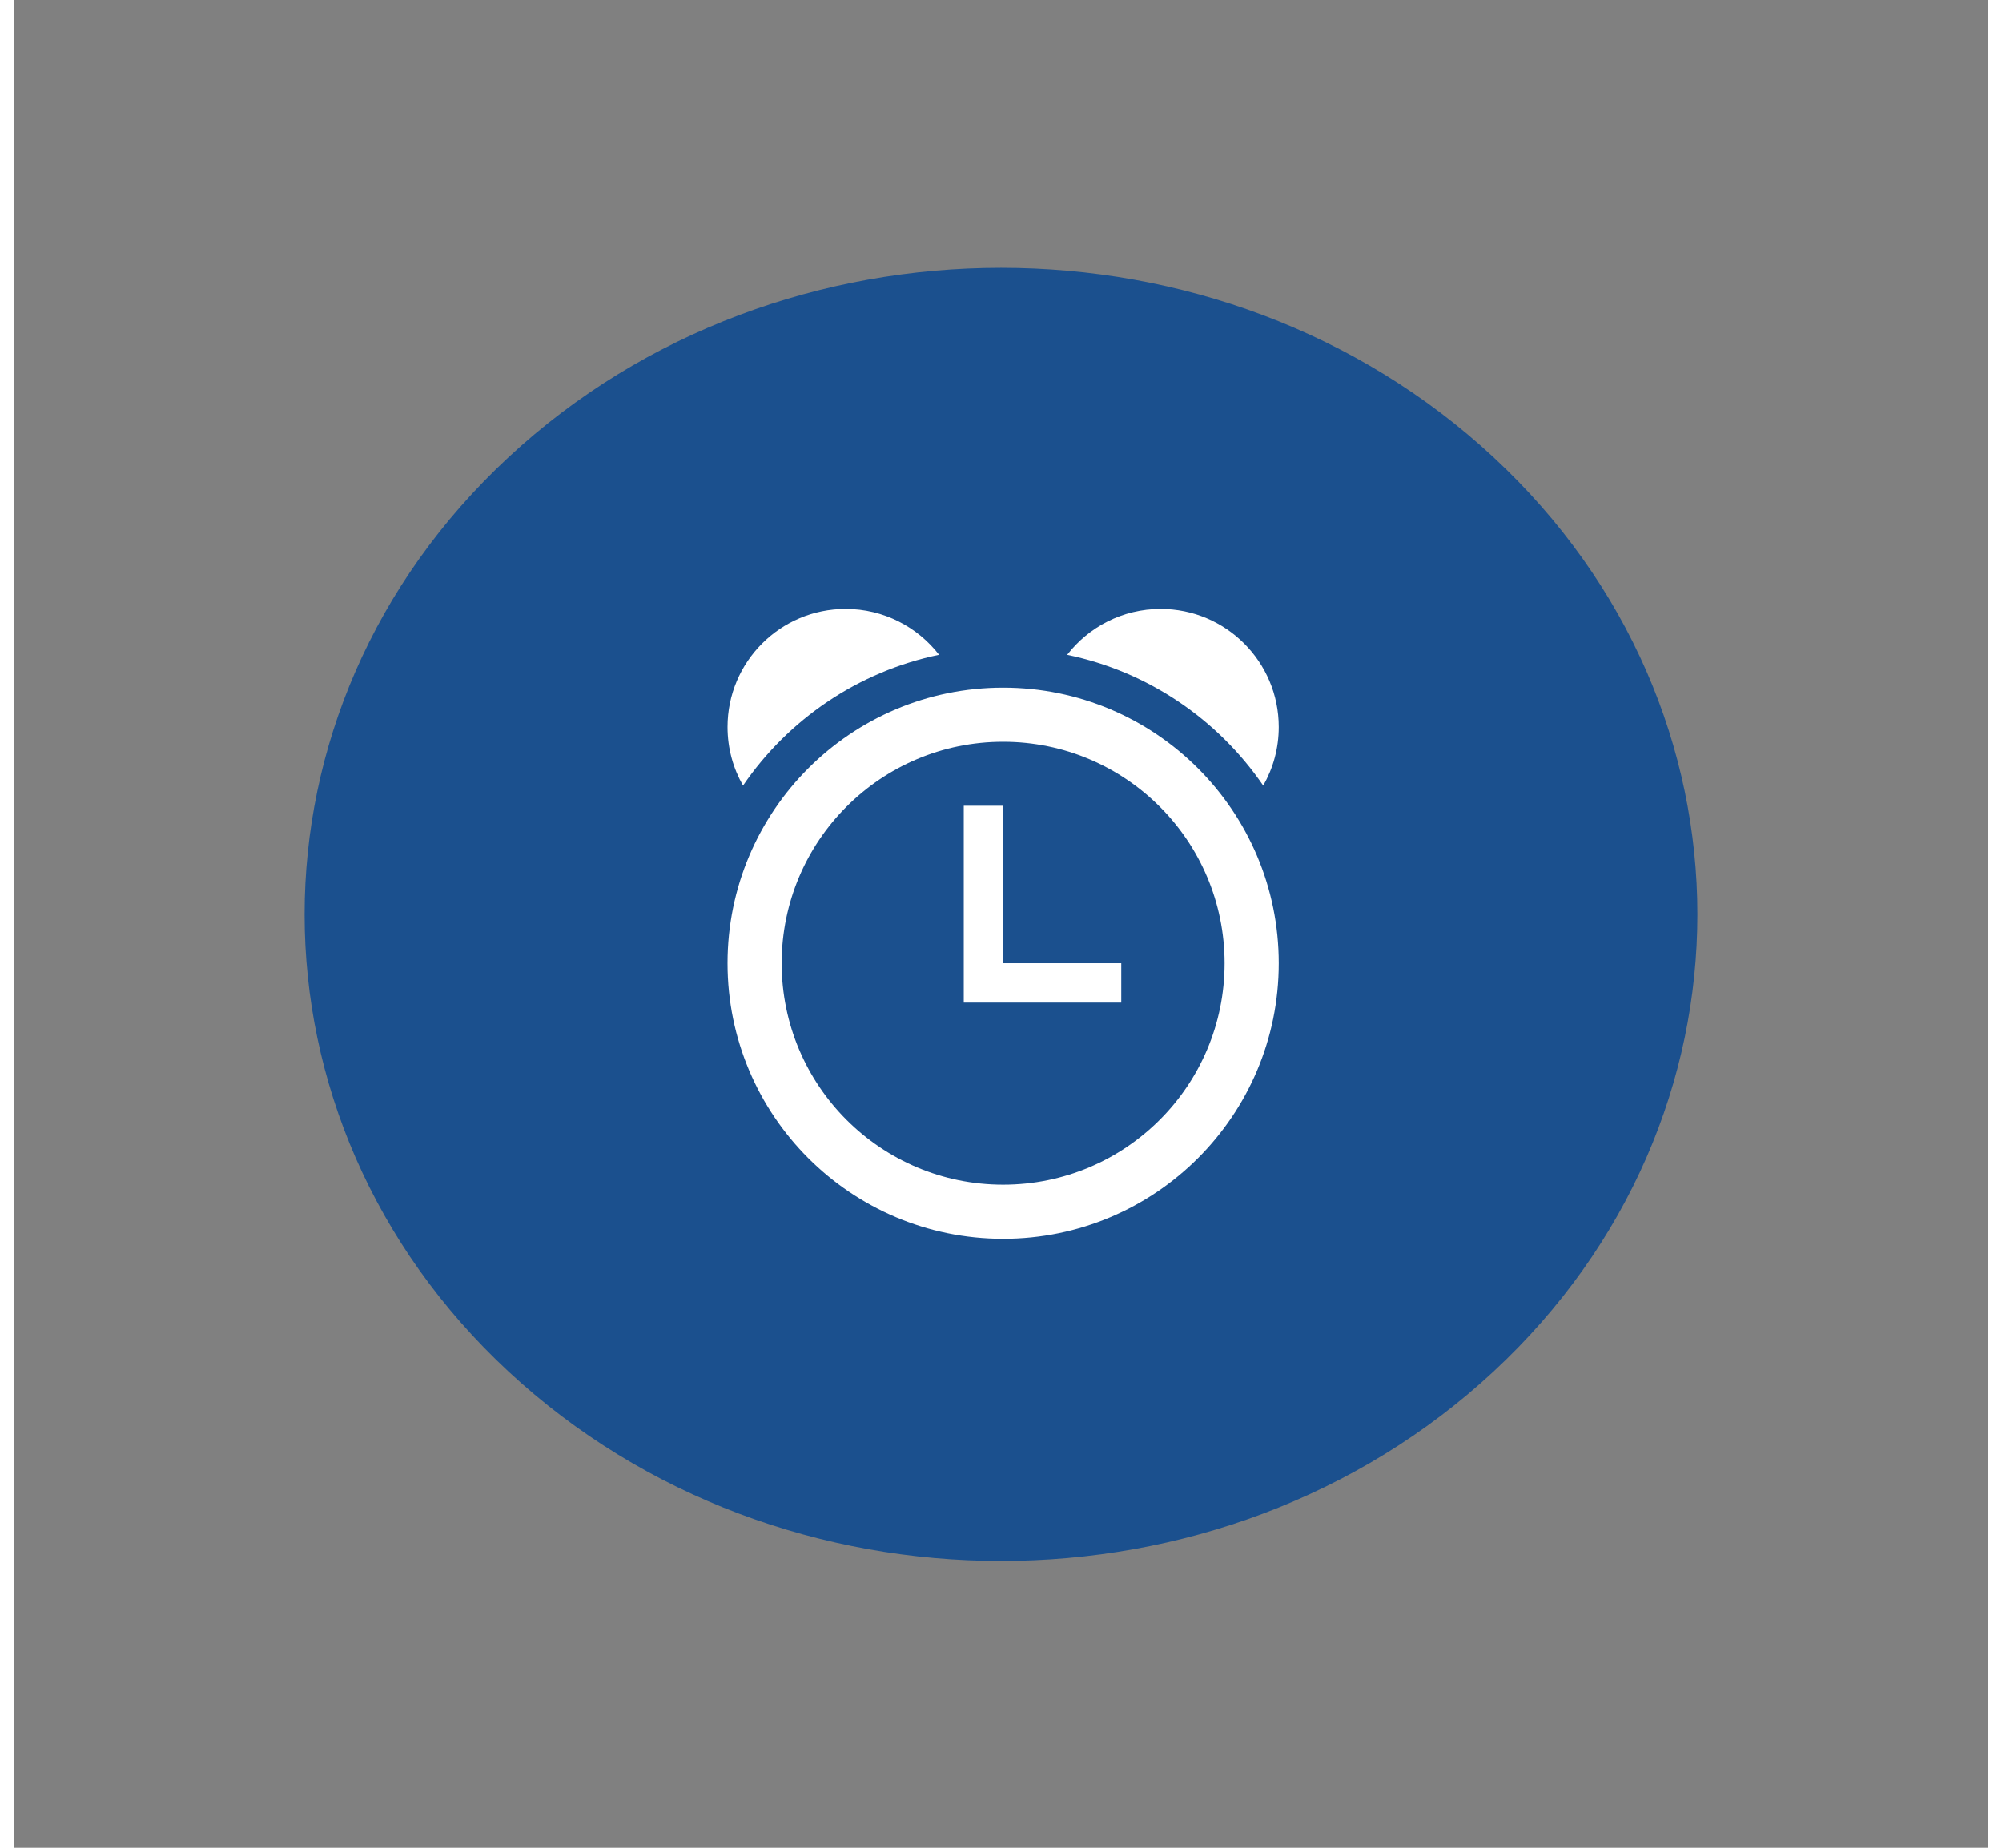
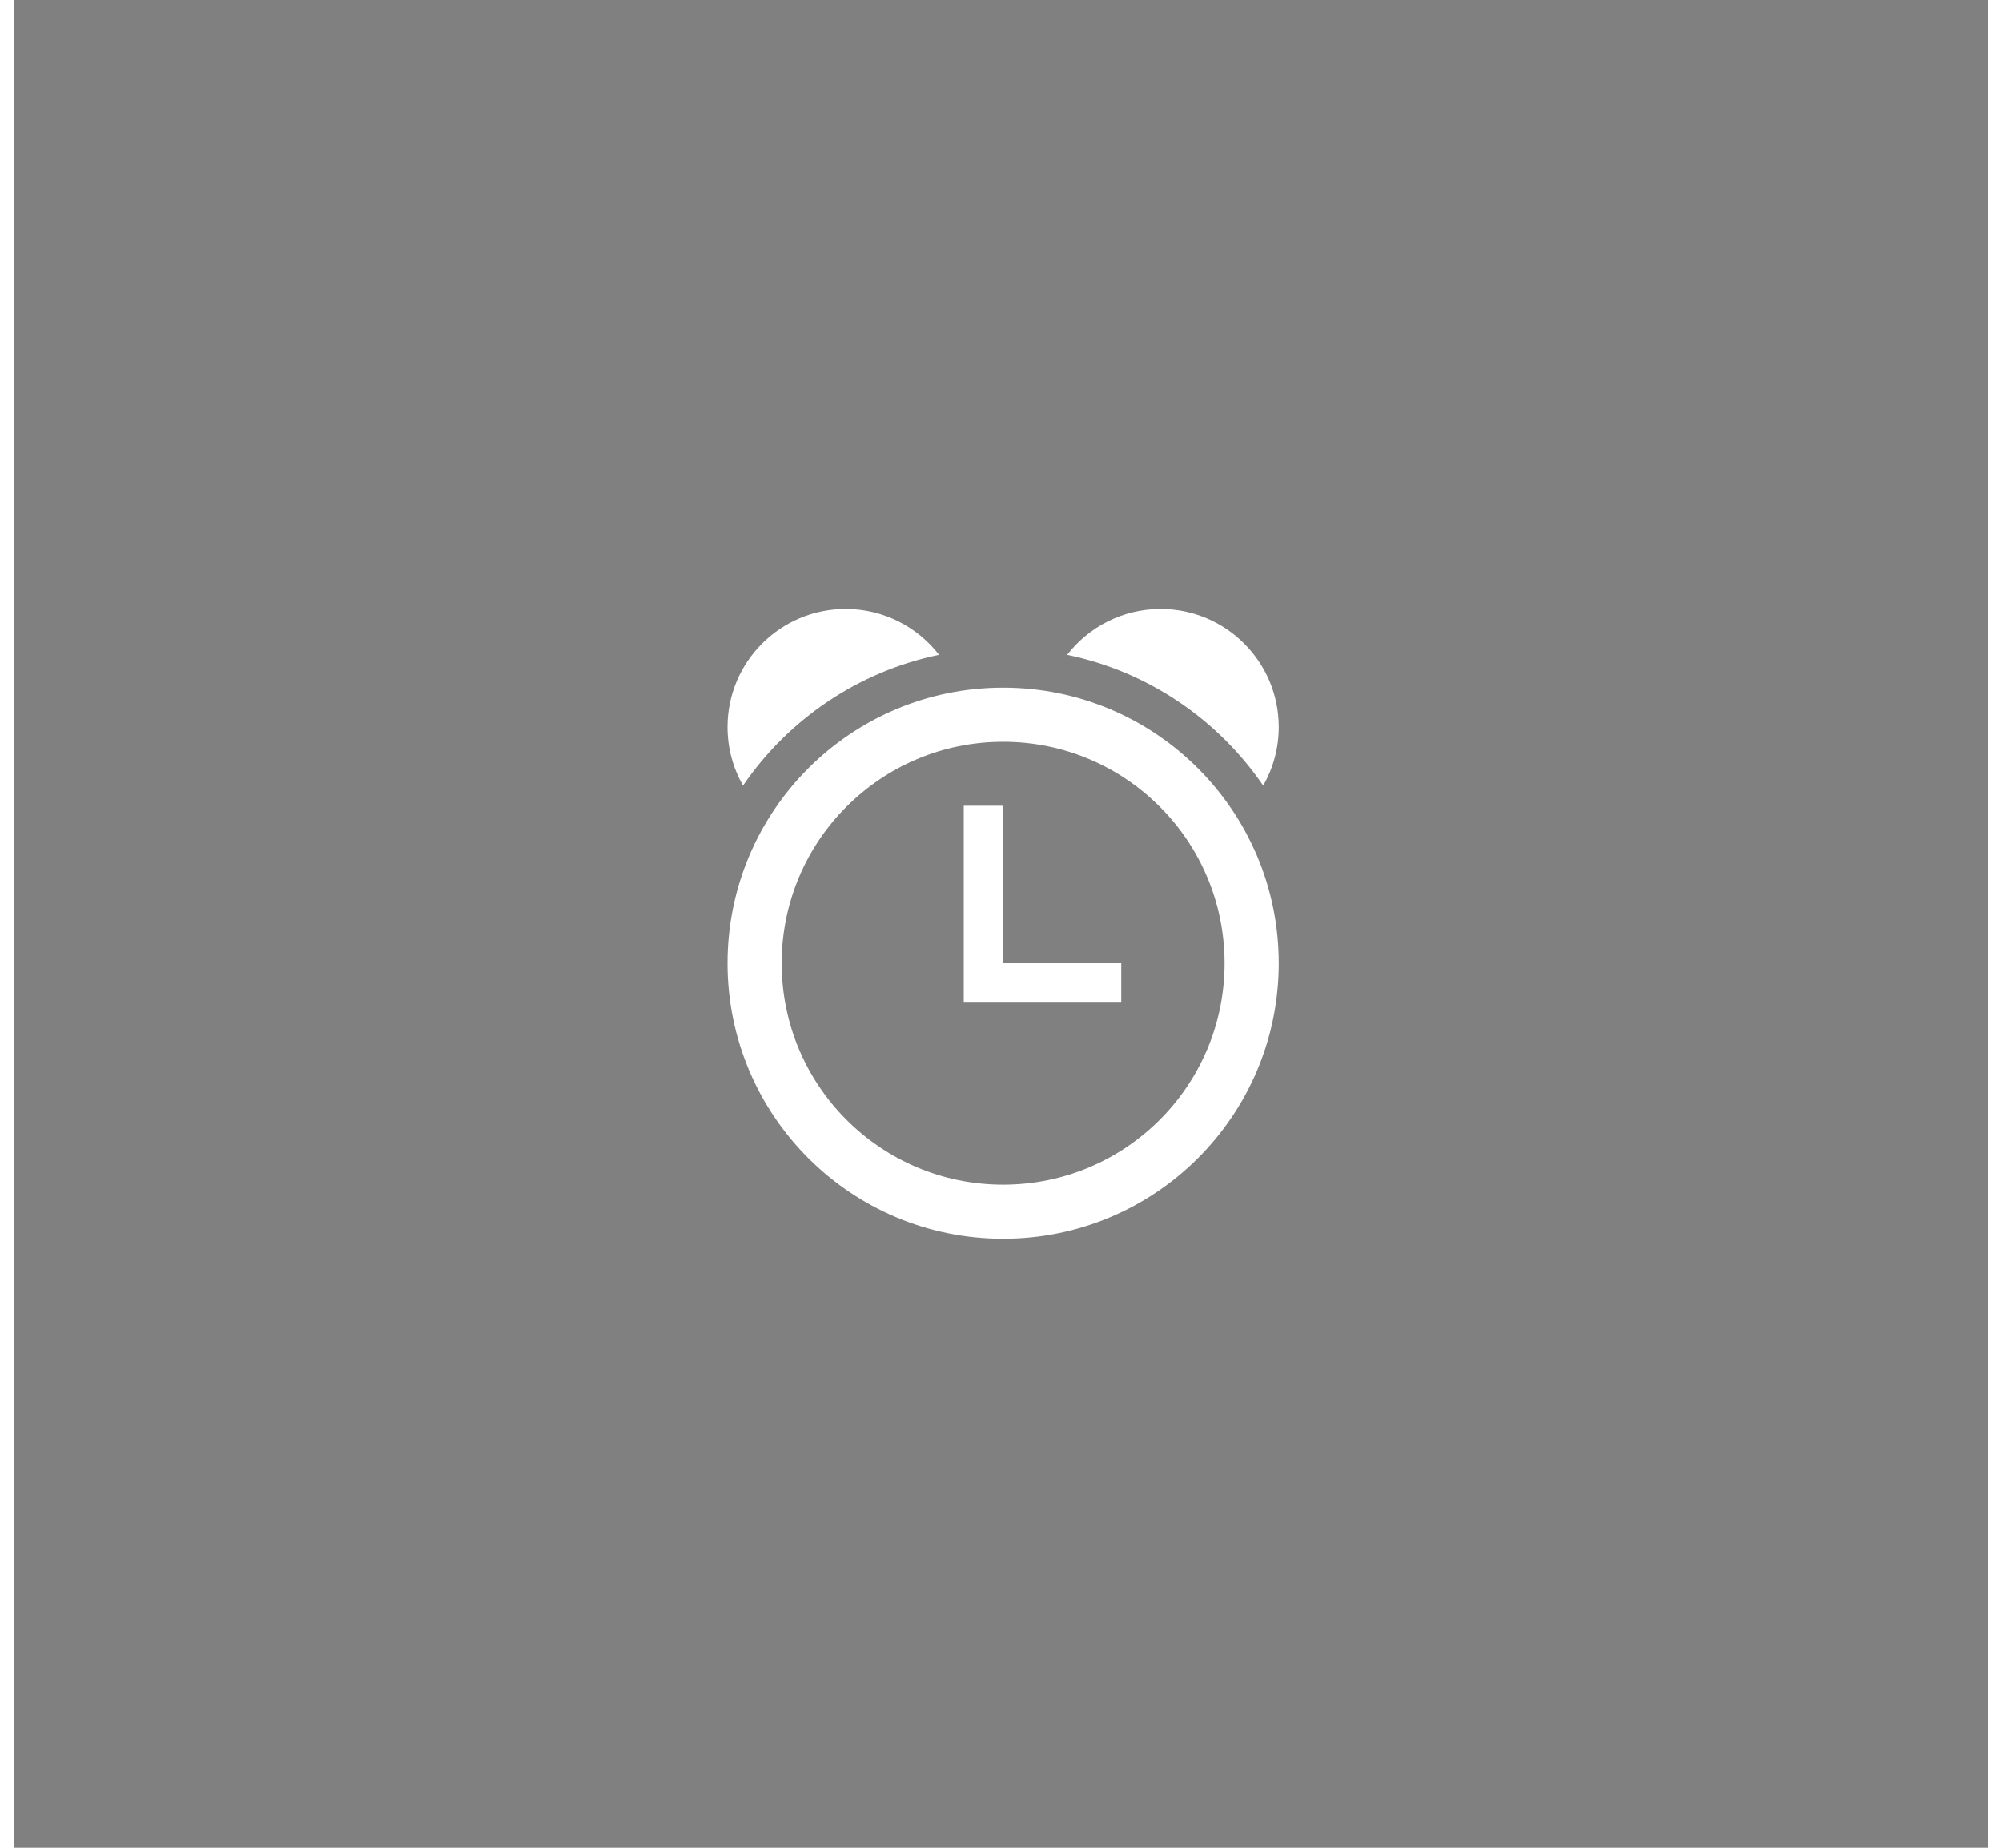
<svg xmlns="http://www.w3.org/2000/svg" width="65" height="60" viewBox="0 0 94 88" fill="none">
  <rect x="0" y="0" width="94" height="88" fill="#808080" stroke="none" />
-   <path d="M70.45 65.323C83.4 53.298 83.4 33.8 70.45 21.774C57.499 9.749 36.502 9.749 23.551 21.774C10.6 33.8 10.6 53.298 23.551 65.323C36.502 77.349 57.499 77.349 70.45 65.323Z" fill="#1B508E" />
  <path d="M47.102 32.75C39.853 32.75 33.977 38.626 33.977 45.875C33.977 53.124 39.853 59 47.102 59C54.35 59 60.227 53.124 60.227 45.875C60.227 38.626 54.35 32.75 47.102 32.75ZM47.102 56.422C41.276 56.422 36.555 51.701 36.555 45.875C36.555 40.049 41.276 35.328 47.102 35.328C52.927 35.328 57.648 40.049 57.648 45.875C57.648 51.701 52.927 56.422 47.102 56.422ZM59.488 37.413C59.958 36.592 60.227 35.639 60.227 34.625C60.227 31.518 57.708 29 54.602 29C52.79 29 51.18 29.857 50.15 31.186C54.015 31.985 57.333 34.269 59.488 37.415V37.413ZM44.053 31.186C43.023 29.857 41.413 29 39.602 29C36.495 29 33.977 31.518 33.977 34.625C33.977 35.639 34.245 36.592 34.715 37.413C36.868 34.267 40.188 31.983 44.053 31.184V31.186Z" fill="white" />
  <path d="M47.102 45.875V38.375H45.227V47.75H52.727V45.875H47.102Z" fill="white" />
</svg>